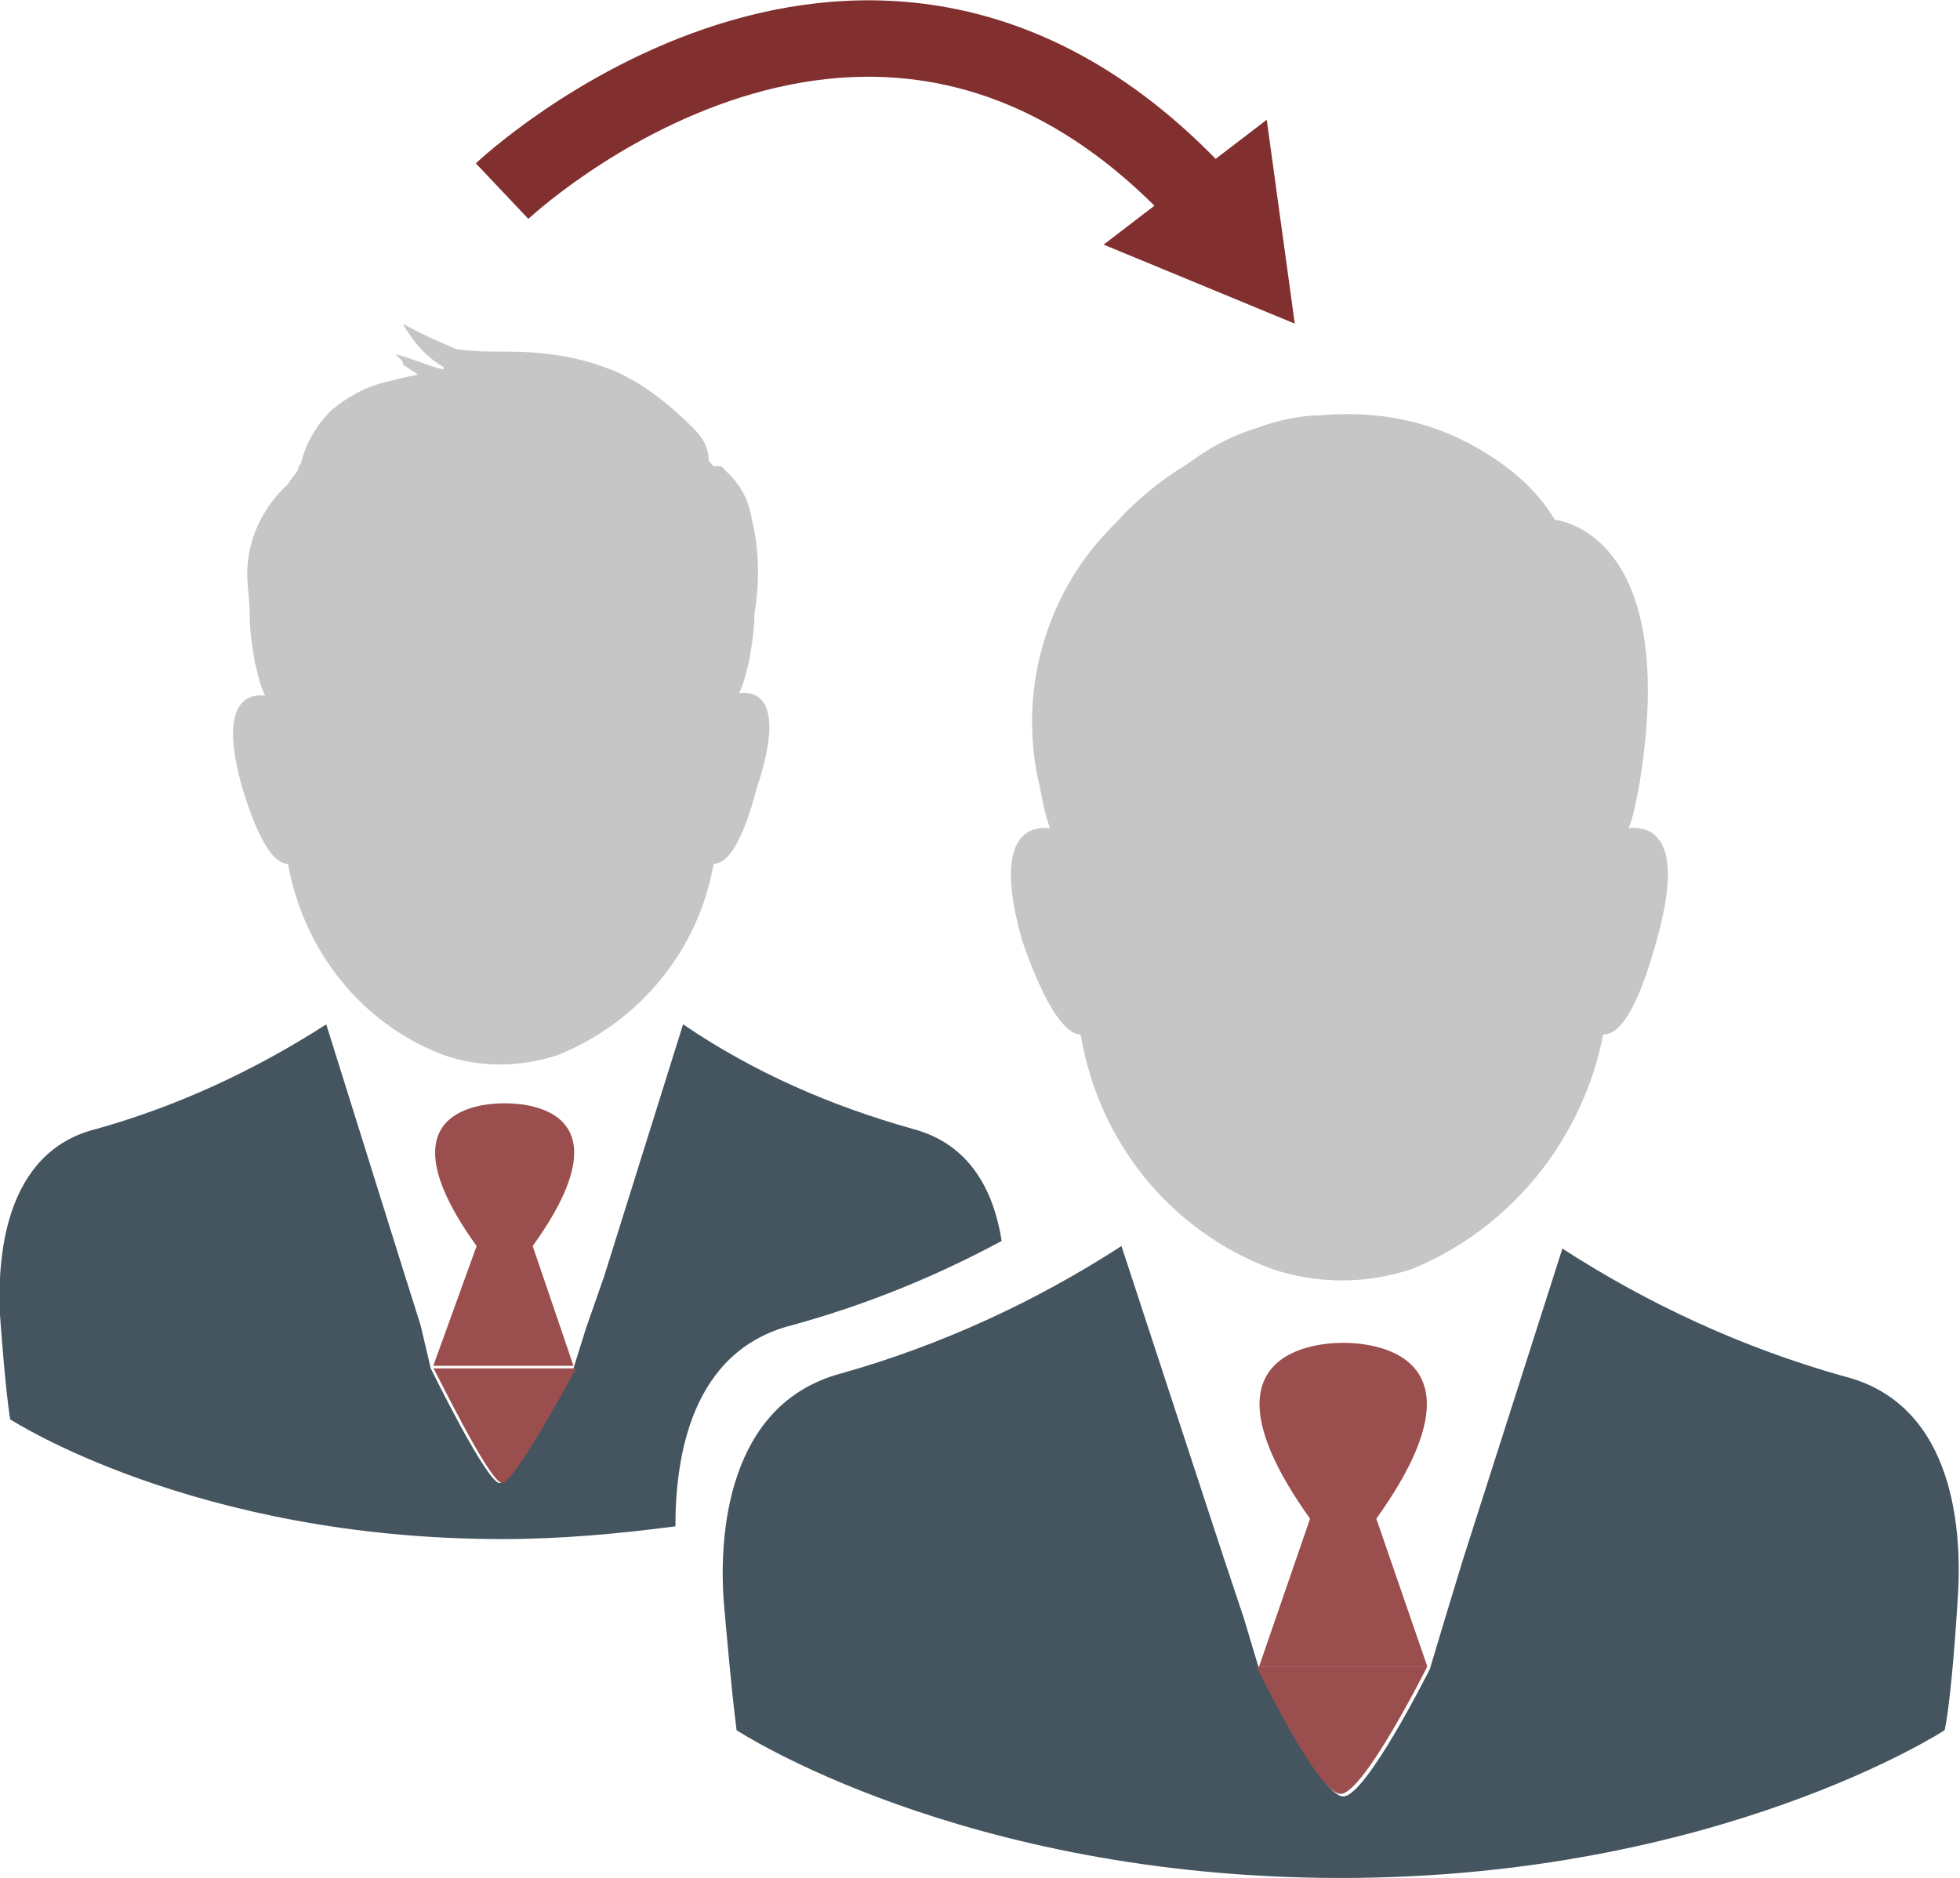
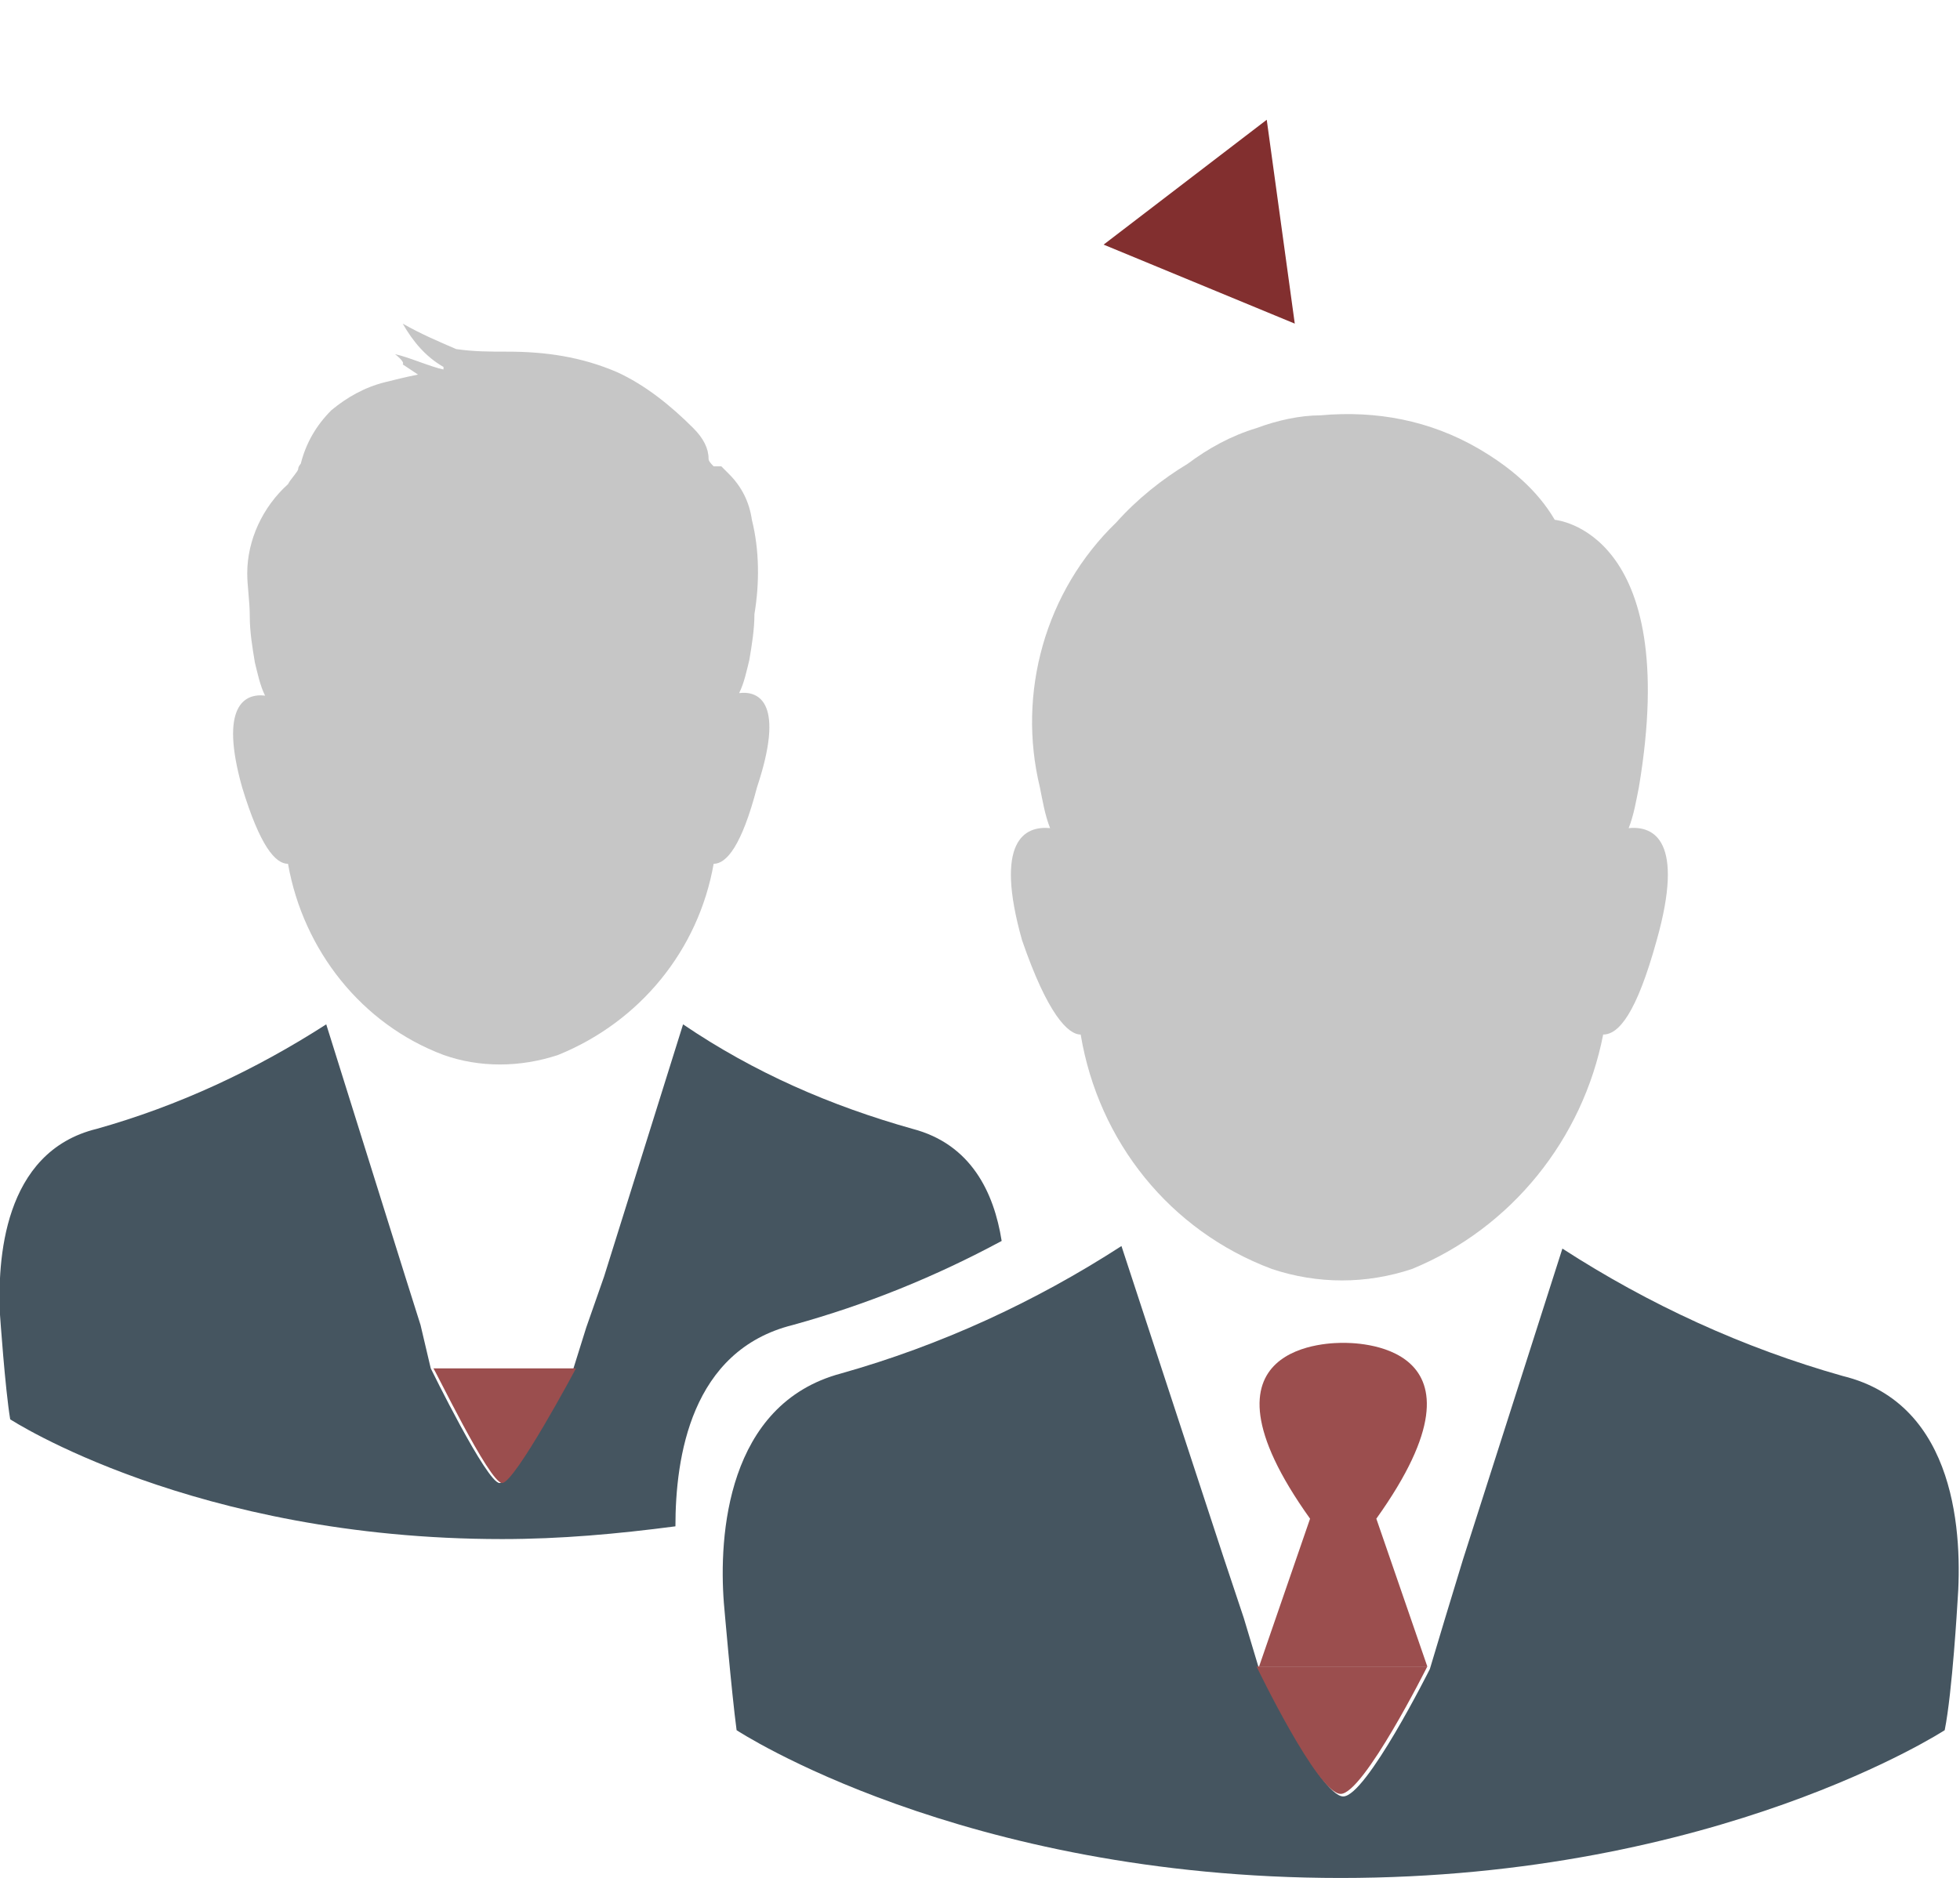
<svg xmlns="http://www.w3.org/2000/svg" version="1.1" id="レイヤー_1" x="0px" y="0px" viewBox="0 0 76.9 73.7" style="enable-background:new 0 0 76.9 73.7;" xml:space="preserve">
  <style type="text/css">
	.st0{fill:#C6C6C6;}
	.st1{fill:none;stroke:#822F2F;stroke-width:3;stroke-miterlimit:10;}
	.st2{fill:#822F2F;}
	.st3{fill:#9B4E4E;}
	.st4{fill:#455560;}
</style>
  <title>アセット 13</title>
  <path class="st0" d="M42.4,40.6c0.7,4.2,3.5,7.7,7.5,9.2c1.8,0.6,3.7,0.6,5.5,0c3.9-1.6,6.7-5.1,7.5-9.2c0.6,0,1.3-0.8,2.1-3.7  c1.1-3.9-0.1-4.5-1.1-4.4c0.2-0.5,0.3-1.1,0.4-1.6C66,20.8,61,20.4,61,20.4c-0.7-1.2-1.8-2.1-3-2.8c-1.9-1.1-4-1.5-6.2-1.3  c-0.8,0-1.7,0.2-2.5,0.5l0,0c-1,0.3-1.9,0.8-2.7,1.4c-1,0.6-2,1.4-2.8,2.3c-2.8,2.7-3.9,6.7-3,10.4l0,0c0.1,0.5,0.2,1.1,0.4,1.6  c-1-0.1-2.2,0.5-1.1,4.4C41.1,39.8,41.9,40.6,42.4,40.6z" />
  <path class="st0" d="M29,27.2c0.2-0.4,0.3-0.9,0.4-1.3c0.1-0.6,0.2-1.2,0.2-1.8l0,0l0,0c0.2-1.2,0.2-2.5-0.1-3.7  c-0.1-0.7-0.4-1.3-0.9-1.8c-0.1-0.1-0.2-0.2-0.3-0.3H28c-0.1-0.1-0.2-0.2-0.2-0.3c0-0.4-0.2-0.8-0.6-1.2c-0.9-0.9-1.9-1.7-3-2.2  c-1.4-0.6-2.8-0.8-4.3-0.8c-0.7,0-1.3,0-2-0.1c-0.7-0.3-1.4-0.6-2.1-1c0.4,0.7,0.9,1.3,1.6,1.7v0.1c-0.5-0.1-1.4-0.5-1.9-0.6  c0,0,0.4,0.3,0.3,0.4l0.6,0.4c-0.5,0.1-0.9,0.2-1.3,0.3c-0.8,0.2-1.5,0.6-2.1,1.1c-0.6,0.6-1,1.3-1.2,2.1c0,0-0.1,0.1-0.1,0.2  s-0.3,0.4-0.4,0.6c-1,0.9-1.6,2.2-1.6,3.5c0,0.5,0.1,1.1,0.1,1.7l0,0c0,0.6,0.1,1.2,0.2,1.8c0.1,0.4,0.2,0.9,0.4,1.3  c-0.8-0.1-1.8,0.4-0.9,3.6c0.7,2.3,1.3,3,1.8,3c0.6,3.4,2.9,6.3,6.1,7.5c1.4,0.5,3,0.5,4.5,0c3.2-1.3,5.5-4.1,6.1-7.5  c0.5,0,1.1-0.7,1.7-3C30.8,27.6,29.8,27.1,29,27.2z" />
-   <path class="st1" d="M19.7,7.5c0,0,14.6-13.8,27.6,0.5" />
  <polygon class="st2" points="43.3,9.6 50.8,12.7 49.7,4.7 " />
  <g>
    <path class="st3" d="M54,59.6c5-7-1-6.9-1.3-6.9s-6.3-0.1-1.3,6.9l-2,5.8H56L54,59.6z" />
    <path class="st4" d="M72.3,54c-3.9-1.1-7.6-2.8-11-5l-3.9,12.2l-0.7,2.3l-0.6,2c0,0-2.5,5-3.4,5c-0.9,0-3.3-5-3.3-5l-0.6-2L48,61.1   L44,48.9c-3.4,2.2-7.1,3.9-11,5c-4.5,1.2-4.8,6.4-4.6,9c0,0,0.3,3.5,0.5,5c0,0,8.8,5.8,23.7,5.8c14.8,0,23.7-5.8,23.7-5.8   c0.3-1.5,0.5-5,0.5-5C77,60.3,76.8,55.1,72.3,54z" />
    <path class="st3" d="M52.6,70.4c0.9,0,3.4-5,3.4-5h-6.7C49.3,65.4,51.7,70.4,52.6,70.4z" />
  </g>
  <g>
-     <path class="st3" d="M20.9,48.9c4.1-5.7-0.8-5.6-1.1-5.6c-0.3,0-5.2-0.1-1.1,5.6L17,53.6h5.5L20.9,48.9z" />
    <path class="st4" d="M35.8,44.3c-3.2-0.9-6.2-2.2-9-4.1l-3.1,9.9L23,52.1l-0.5,1.6c0,0-2.4,4.5-2.9,4.5c-0.5,0-2.7-4.5-2.7-4.5   L16.5,52l-0.6-1.9l-3.1-9.9c-2.8,1.8-5.8,3.2-9,4.1c-3.7,0.9-3.9,5.2-3.8,7.3c0,0,0.2,2.9,0.4,4.1c0,0,7.2,4.7,19.3,4.7   c2.3,0,4.5-0.2,6.8-0.5c0-2.7,0.6-6.9,4.6-7.9c2.9-0.8,5.6-1.9,8.2-3.3C39,46.8,38.1,44.9,35.8,44.3z" />
    <path class="st3" d="M19.7,58.2c0.5,0,2.9-4.5,2.9-4.5H17C17,53.6,19.2,58.2,19.7,58.2z" />
  </g>
</svg>